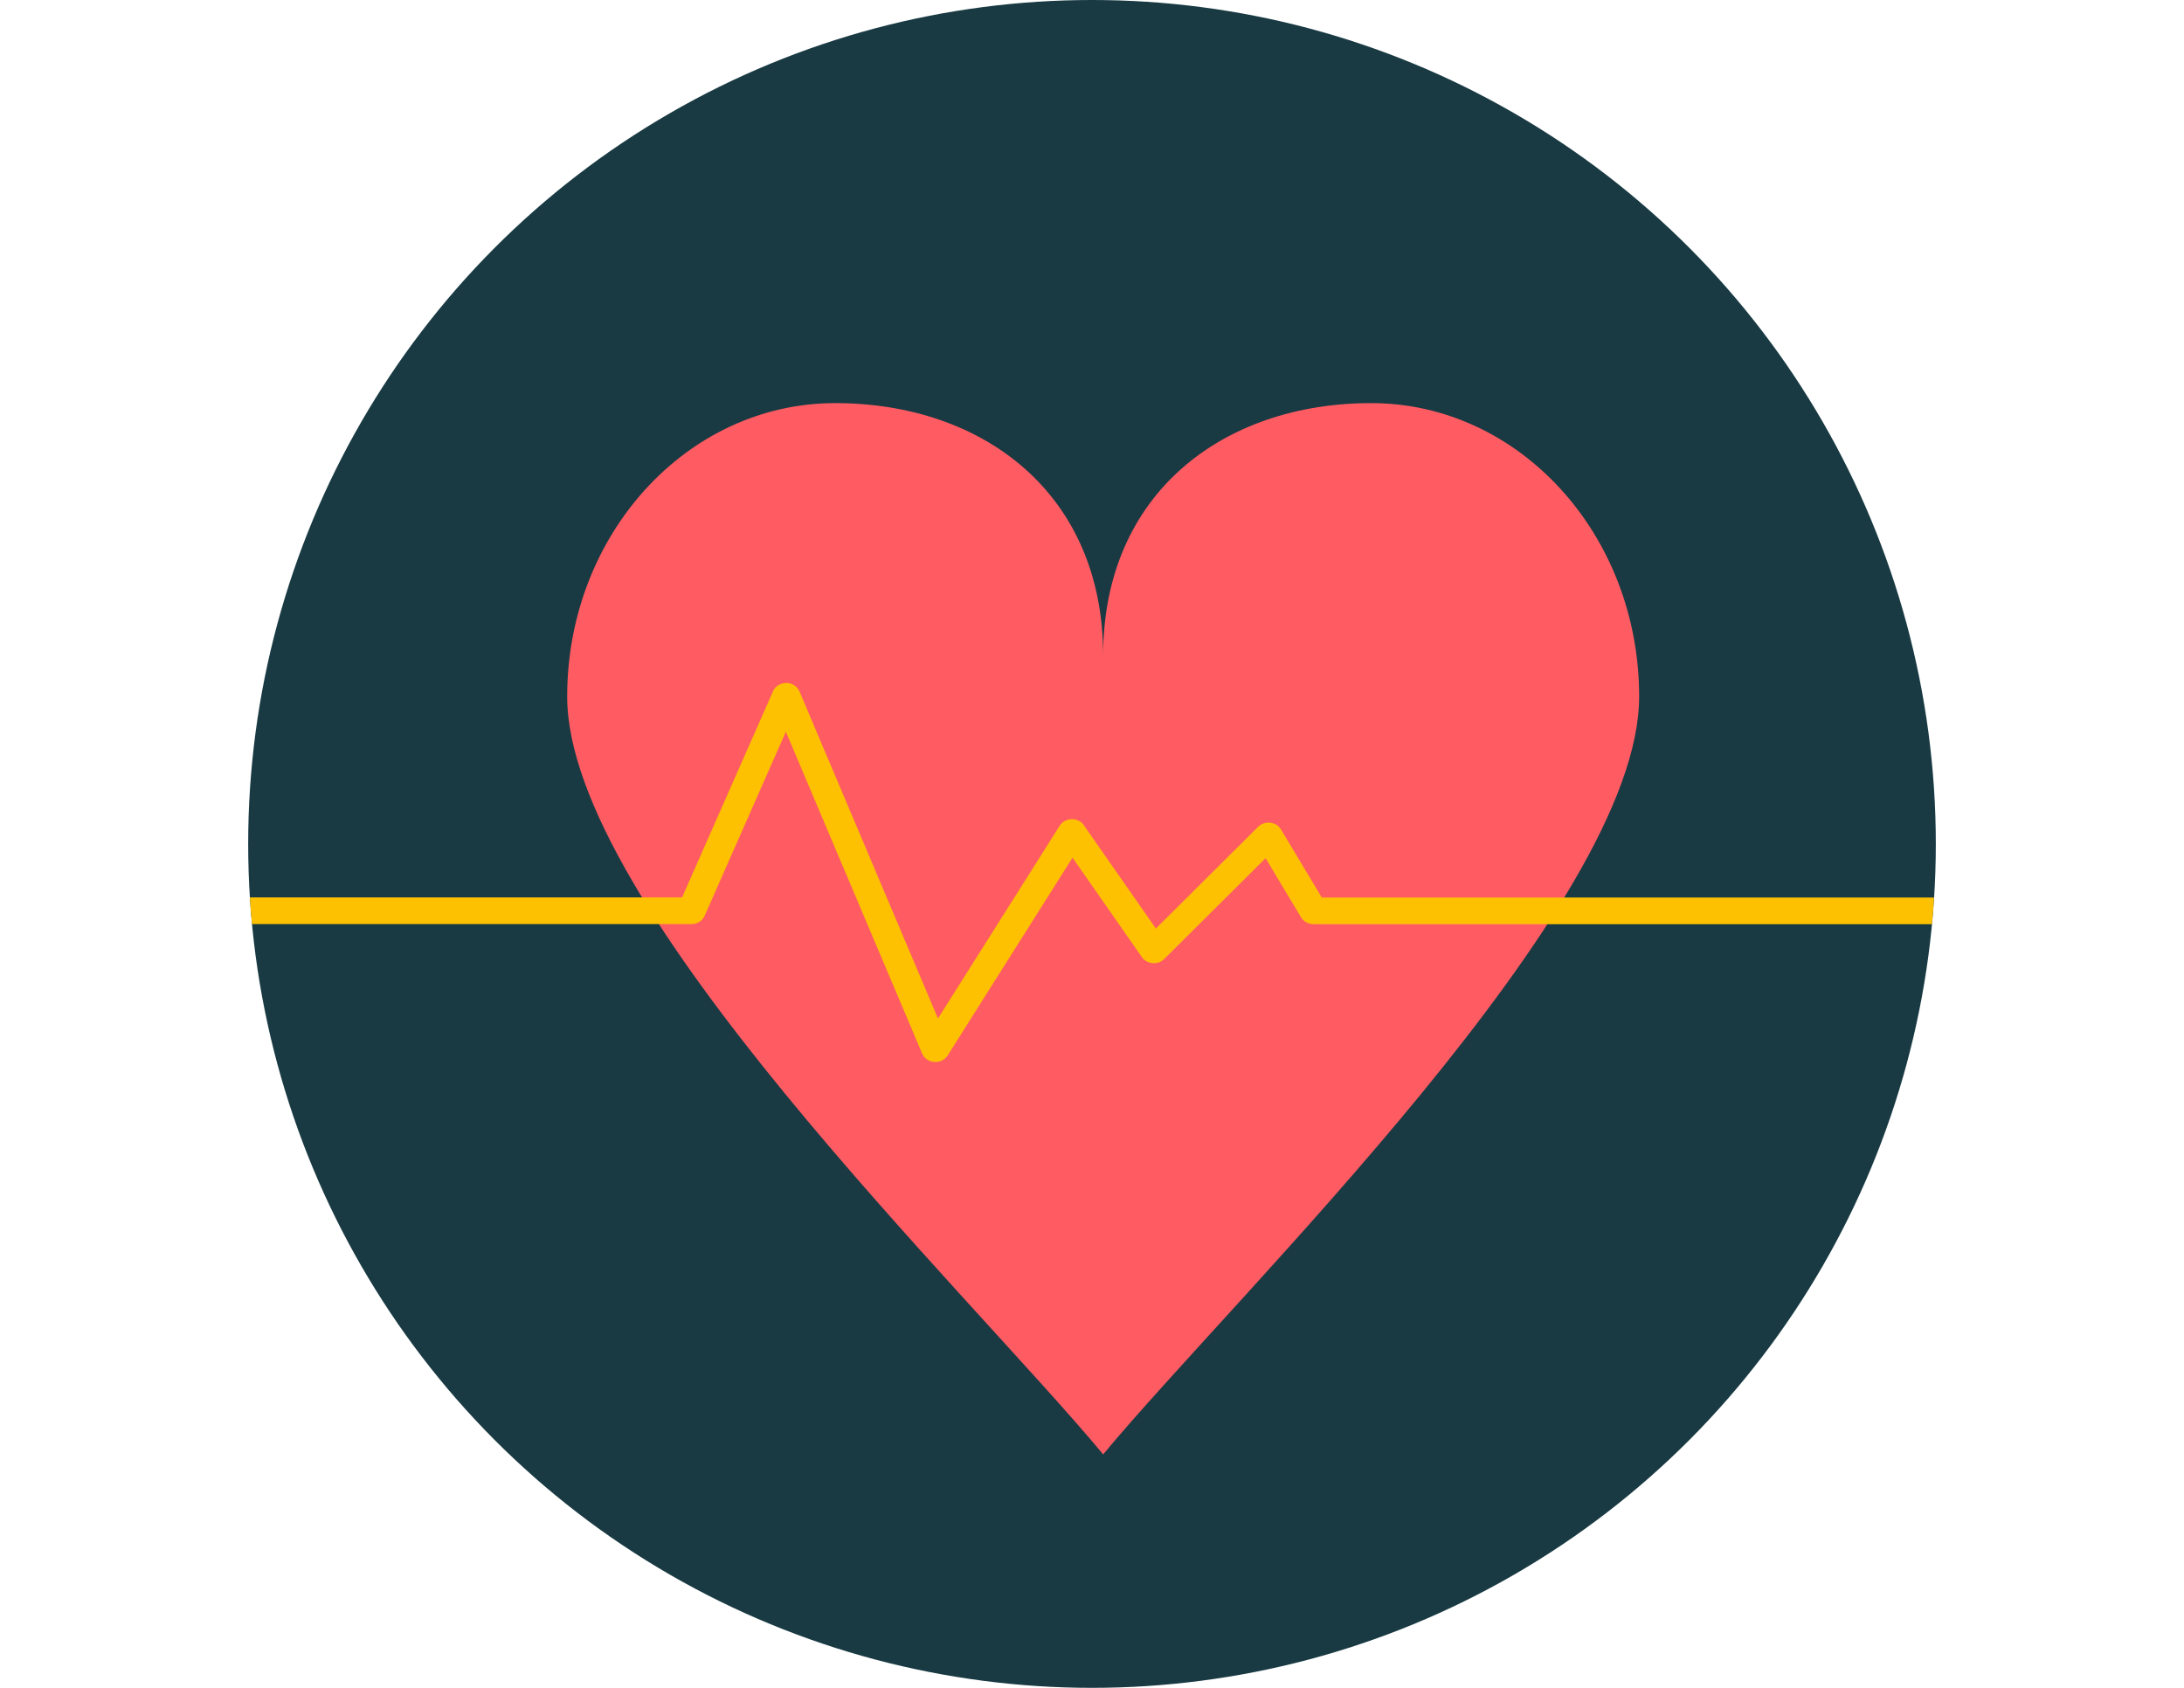
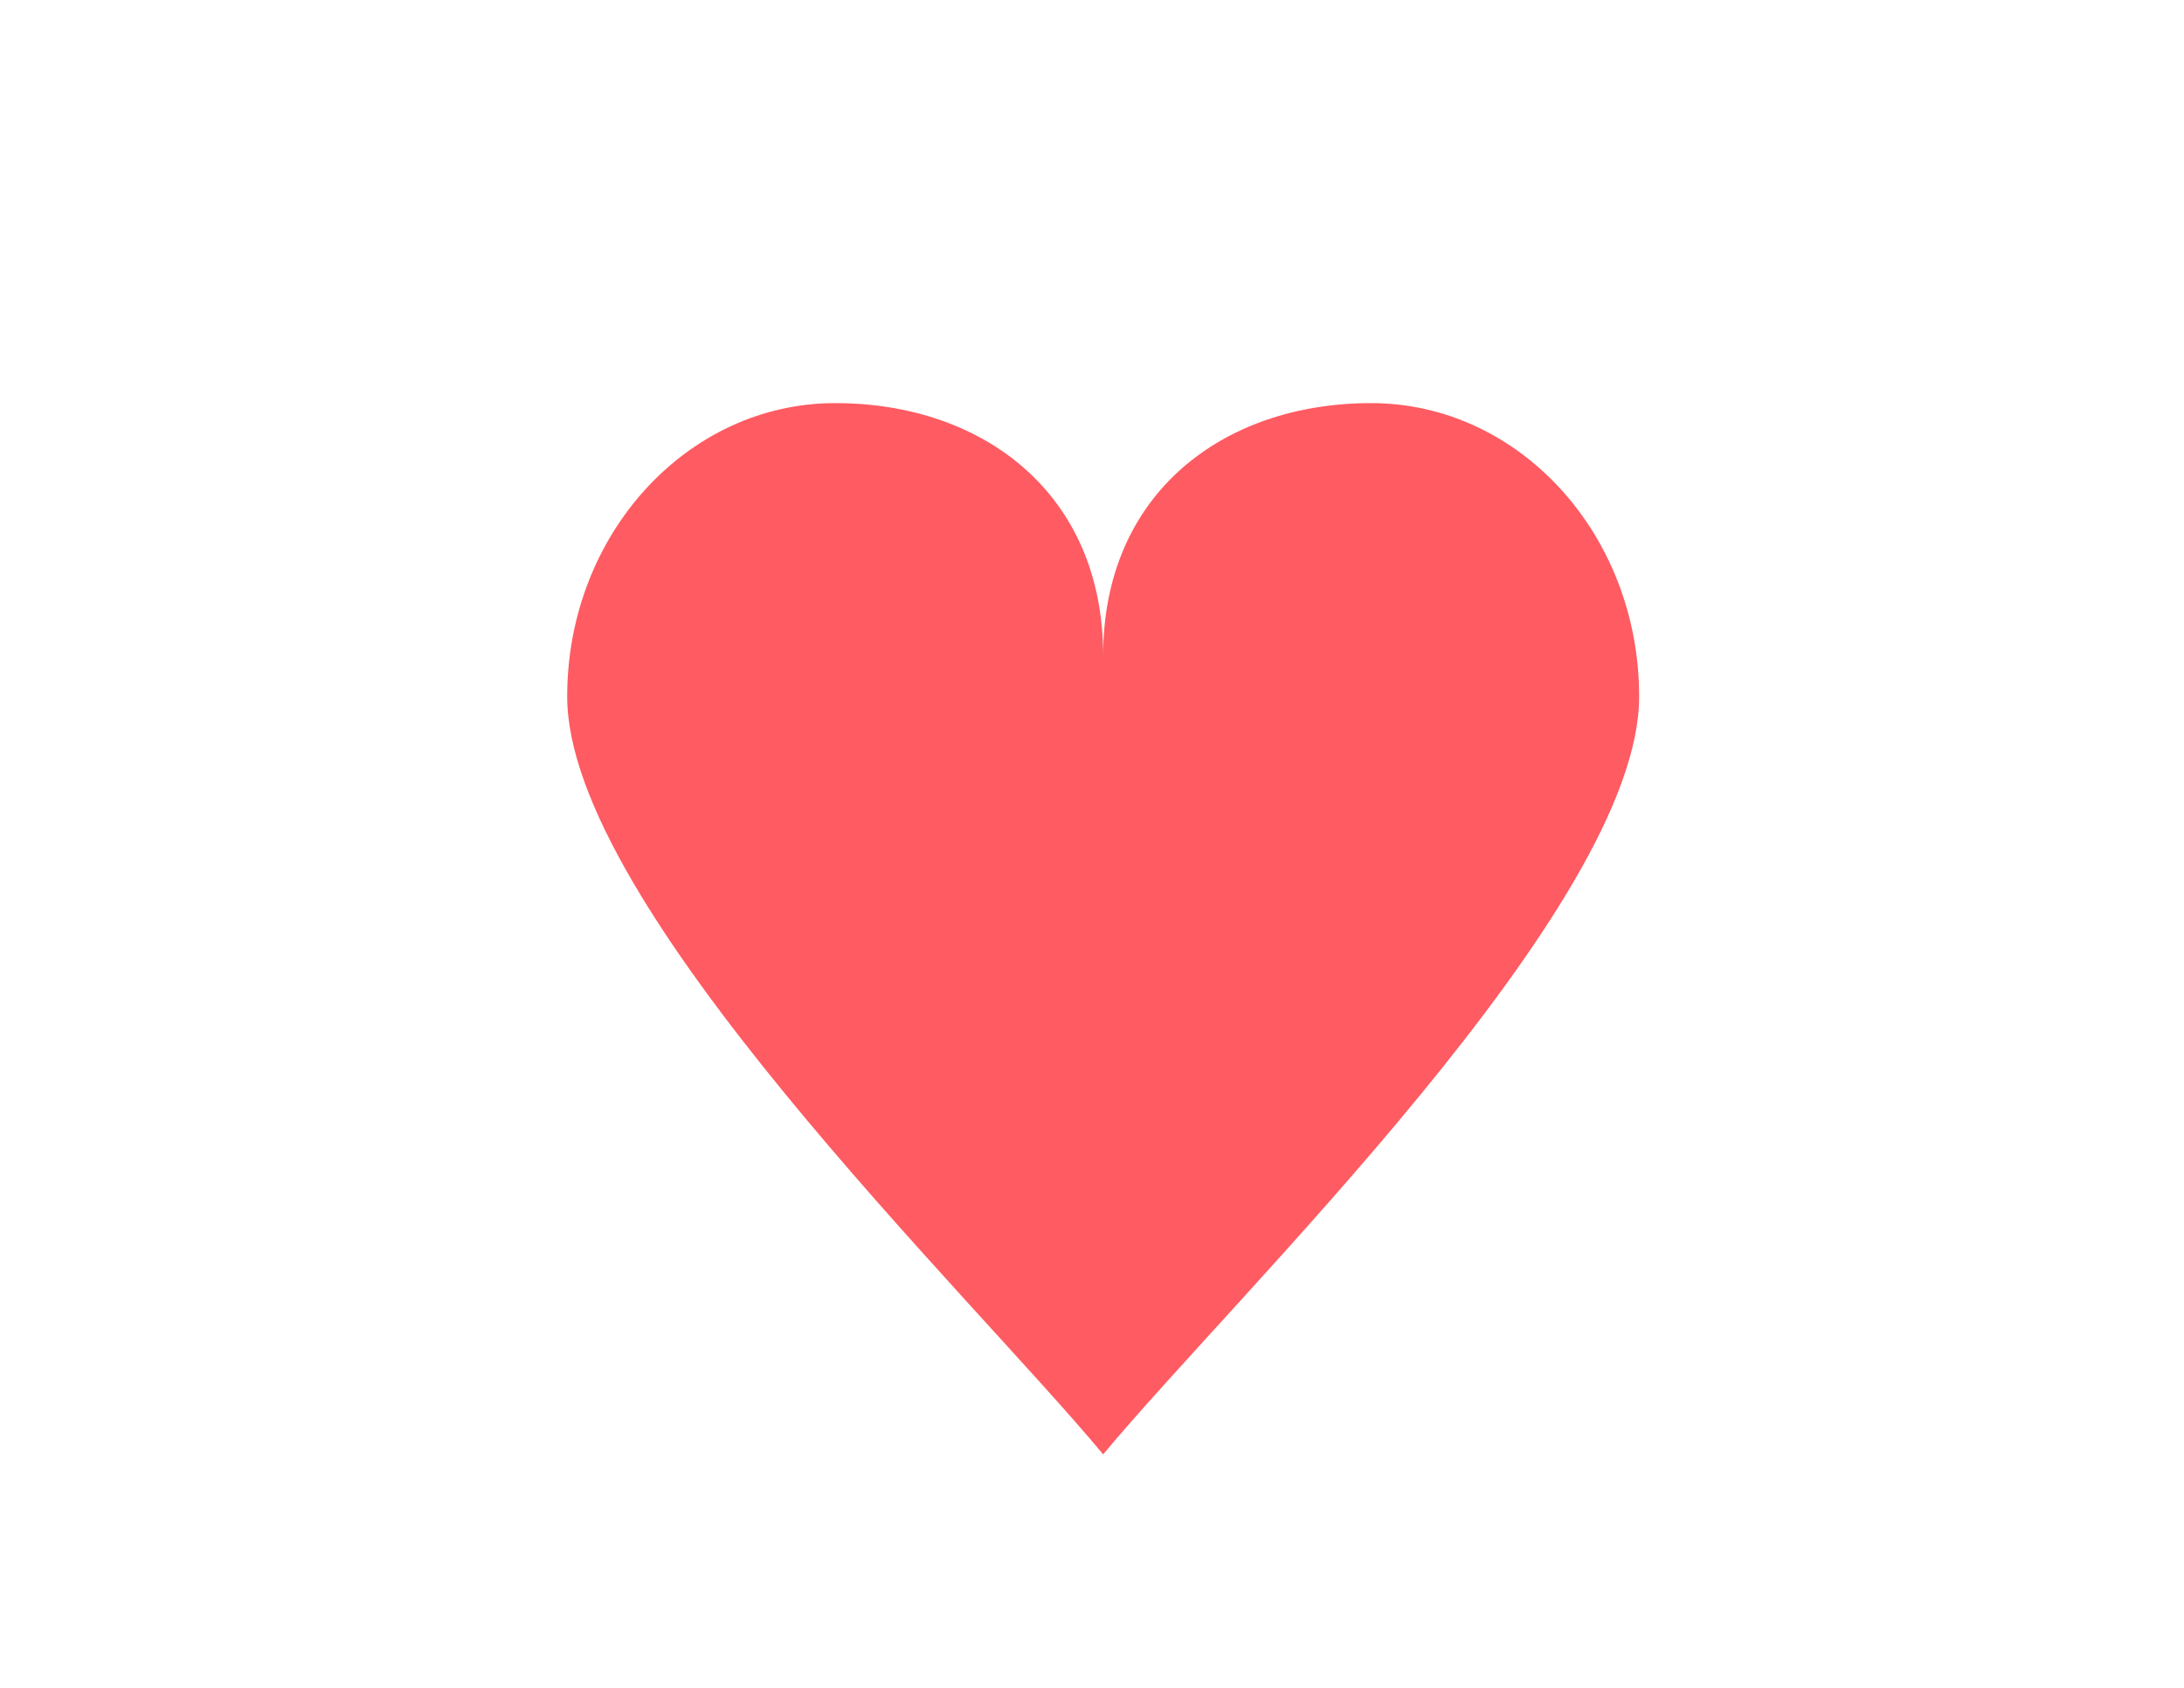
<svg xmlns="http://www.w3.org/2000/svg" version="1.1" x="0px" y="0px" width="792px" height="612px" viewBox="-90 0 792 612" overflow="visible" enable-background="new -90 0 792 612" xml:space="preserve">
  <defs>
</defs>
-   <circle fill="#193A43" cx="306" cy="306" r="306" />
  <path fill="#FF5B62" d="M212.862,146.165c53.668,0,97.184,32.783,97.184,91.547c0-58.764,43.516-91.547,97.184-91.547  c53.669,0,97.185,47.635,97.185,106.398c0,76.051-145.989,216.518-194.368,274.784c-48.379-58.261-194.367-198.734-194.367-274.784  C115.679,193.798,159.194,146.165,212.862,146.165z" />
-   <path fill="#FEC102" d="M0.63,325.406h156.716l32.998-74.792c1.076-2.456,4.09-3.632,6.719-2.623  c1.347,0.519,2.335,1.514,2.826,2.689l0.017-0.006l50.24,118.639l44.145-69.922c1.453-2.292,4.615-3.053,7.061-1.7  c0.801,0.441,1.431,1.06,1.855,1.767l25.954,37.227l37.101-36.907c1.949-1.938,5.211-2.032,7.281-0.21  c0.393,0.348,0.713,0.734,0.96,1.153h0.006l14.818,24.723h222.033c-0.204,3.235-0.452,6.453-0.751,9.661H386.312v-0.011  c-1.8,0-3.555-0.889-4.5-2.462l-12.864-21.466l-36.769,36.575h-0.006c-0.276,0.276-0.591,0.525-0.949,0.74  c-2.385,1.446-5.576,0.817-7.122-1.414l-25.164-36.09l-45.2,71.589c-0.557,0.96-1.463,1.75-2.633,2.181  c-2.65,0.977-5.654-0.237-6.698-2.717l-49.428-116.716l-29.3,66.405c-0.668,1.949-2.618,3.357-4.918,3.357H1.364  c-0.305-3.208-0.552-6.426-0.75-9.662L0.63,325.406z M303.212,299.447c0.883,1.452,0.933,3.301-0.038,4.842" />
</svg>